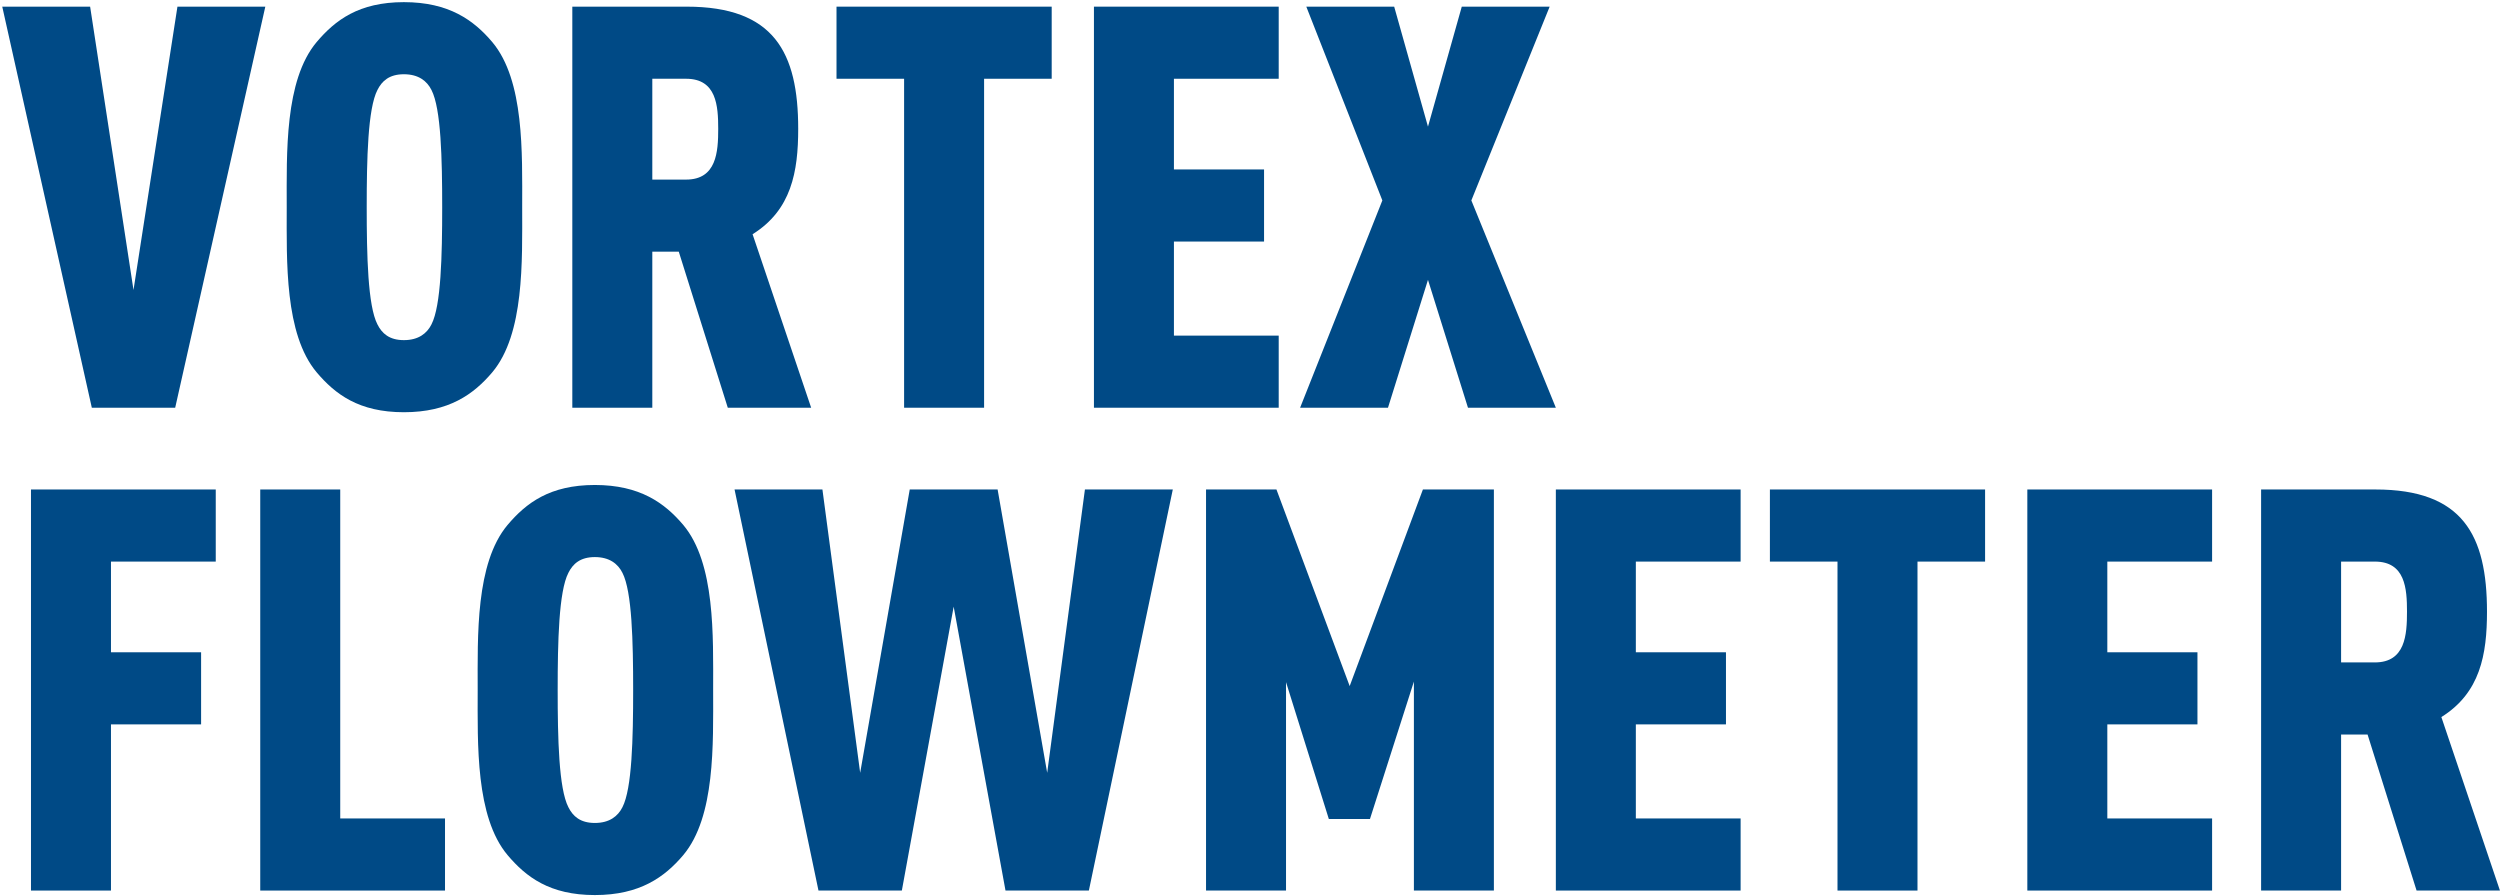
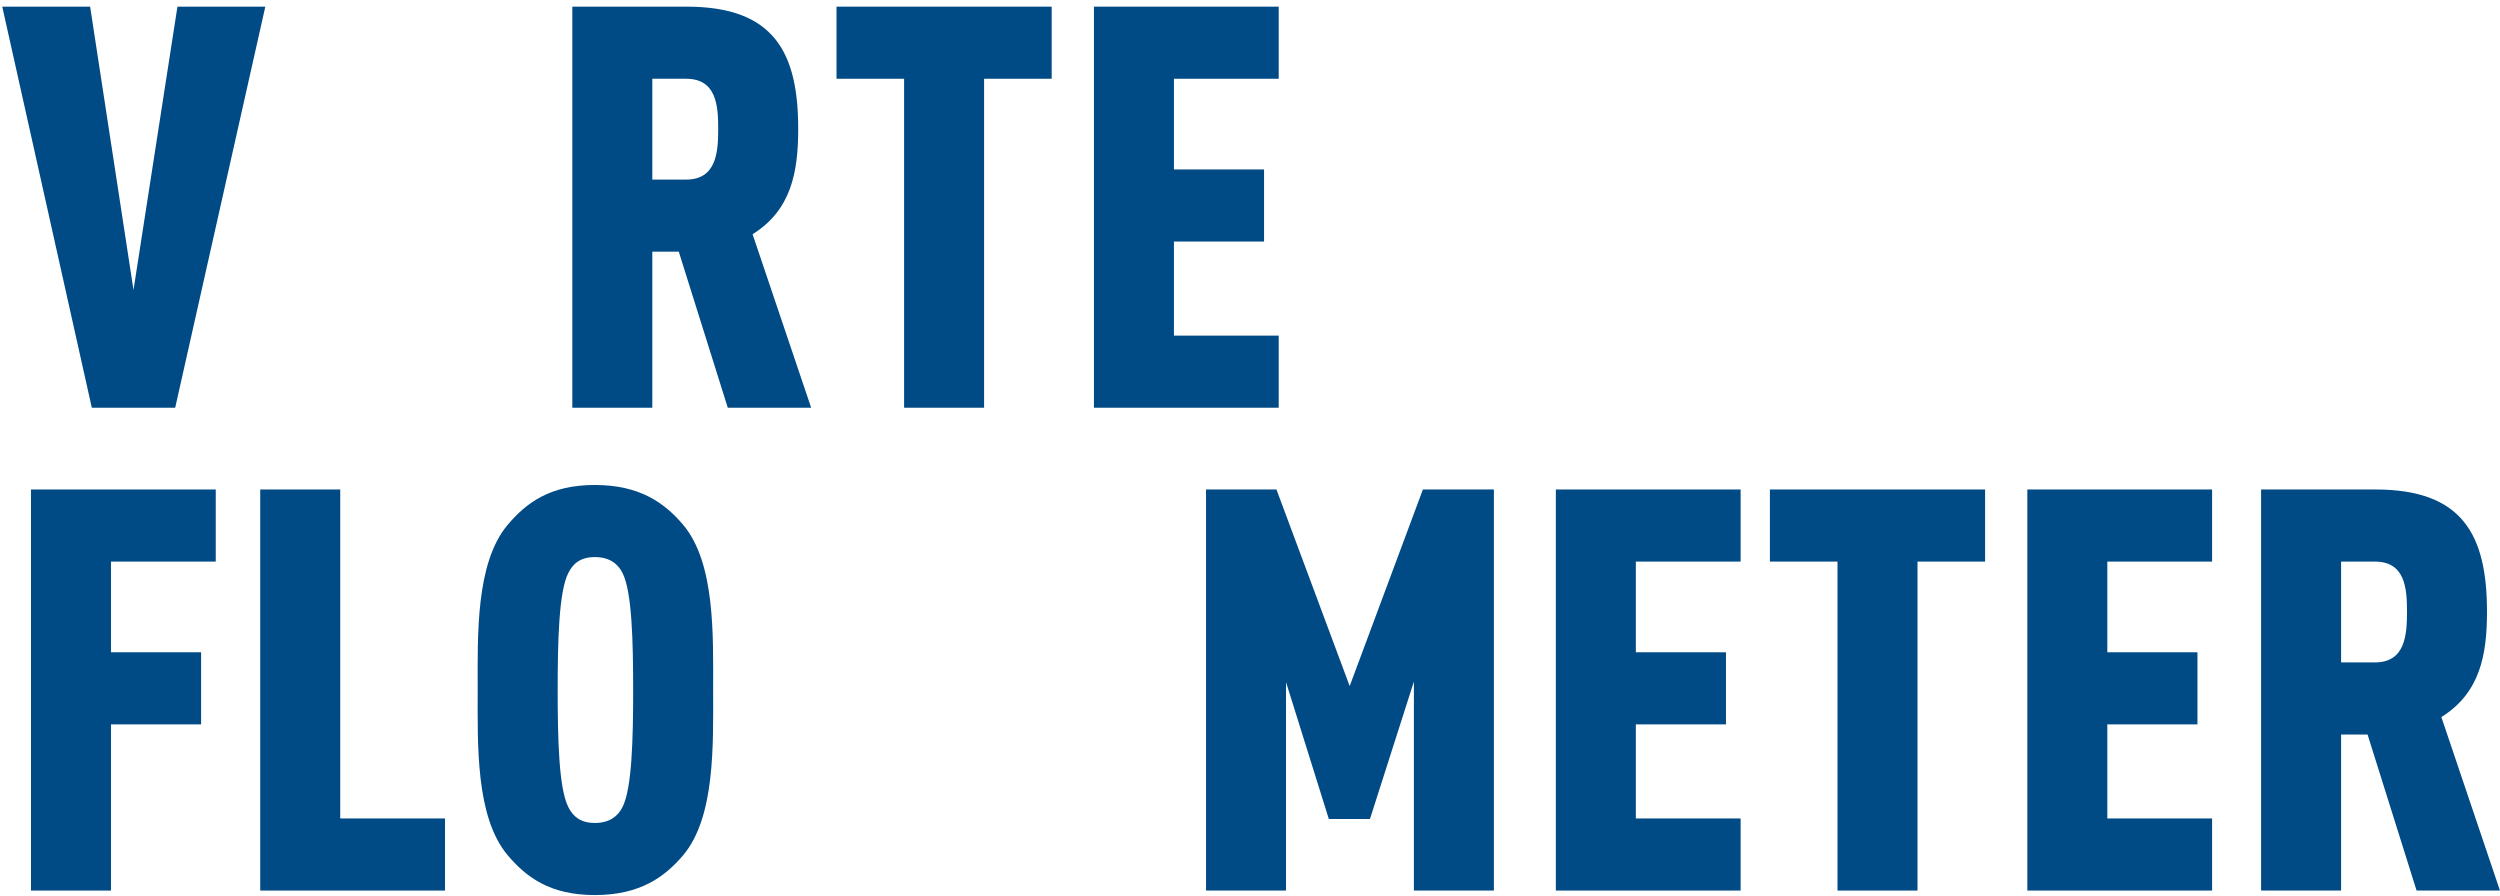
<svg xmlns="http://www.w3.org/2000/svg" width="466px" height="167px" viewBox="0 0 466 167" version="1.1">
  <title>Vortex Flowmeter</title>
  <g id="页面-1" stroke="none" stroke-width="1" fill="none" fill-rule="evenodd">
    <g id="涡街-法兰温压-流量计" transform="translate(-257, -348)" fill="#004A86" fill-rule="nonzero">
      <g id="Vortex-Flowmeter" transform="translate(257.42, 348.4)">
        <polygon id="路径" points="49.035 0.84 32.655 0.84 24.465 53.655 16.38 0.84 0 0.84 16.695 75.6 32.235 75.6" />
-         <path d="M96.915,38.22 C96.915,28.14 97.335,14.595 91.35,7.455 C87.885,3.36 83.265,0 74.865,0 C66.465,0 62.055,3.36 58.59,7.455 C52.605,14.595 53.025,28.14 53.025,38.22 C53.025,48.3 52.605,61.845 58.59,68.985 C62.055,73.08 66.465,76.44 74.865,76.44 C83.265,76.44 87.885,73.08 91.35,68.985 C97.335,61.845 96.915,48.3 96.915,38.22 Z M82.005,38.22 C82.005,47.25 81.795,56.595 80.01,60.06 C79.17,61.74 77.595,63 74.865,63 C72.135,63 70.77,61.74 69.93,60.06 C68.145,56.595 67.935,47.25 67.935,38.22 C67.935,29.19 68.145,19.845 69.93,16.38 C70.77,14.7 72.135,13.44 74.865,13.44 C77.595,13.44 79.17,14.7 80.01,16.38 C81.795,19.845 82.005,29.19 82.005,38.22 Z" id="形状" />
        <path d="M150.78,75.6 L139.86,43.26 C147.105,38.745 148.365,31.605 148.365,23.625 C148.365,9.345 143.85,0.84 127.575,0.84 L106.26,0.84 L106.26,75.6 L121.17,75.6 L121.17,46.515 L126.105,46.515 L135.24,75.6 L150.78,75.6 Z M133.455,23.625 C133.455,27.93 133.14,33.075 127.47,33.075 L121.17,33.075 L121.17,14.28 L127.47,14.28 C133.14,14.28 133.455,19.32 133.455,23.625 Z" id="形状" />
        <polygon id="路径" points="195.615 14.28 195.615 0.84 155.505 0.84 155.505 14.28 168.105 14.28 168.105 75.6 183.015 75.6 183.015 14.28" />
        <polygon id="路径" points="237.93 75.6 237.93 62.16 218.4 62.16 218.4 44.625 235.2 44.625 235.2 31.185 218.4 31.185 218.4 14.28 237.93 14.28 237.93 0.84 203.49 0.84 203.49 75.6" />
-         <polygon id="路径" points="289.59 75.6 273.84 36.96 288.435 0.84 272.055 0.84 265.755 23.205 259.455 0.84 243.075 0.84 257.25 36.96 241.92 75.6 258.3 75.6 265.755 51.765 273.21 75.6" />
        <polygon id="路径" points="39.795 104.28 39.795 90.84 5.355 90.84 5.355 165.6 20.265 165.6 20.265 134.625 37.065 134.625 37.065 121.185 20.265 121.185 20.265 104.28" />
        <polygon id="路径" points="82.53 165.6 82.53 152.16 63 152.16 63 90.84 48.09 90.84 48.09 165.6" />
        <path d="M132.51,128.22 C132.51,118.14 132.93,104.595 126.945,97.455 C123.48,93.36 118.86,90 110.46,90 C102.06,90 97.65,93.36 94.185,97.455 C88.2,104.595 88.62,118.14 88.62,128.22 C88.62,138.3 88.2,151.845 94.185,158.985 C97.65,163.08 102.06,166.44 110.46,166.44 C118.86,166.44 123.48,163.08 126.945,158.985 C132.93,151.845 132.51,138.3 132.51,128.22 Z M117.6,128.22 C117.6,137.25 117.39,146.595 115.605,150.06 C114.765,151.74 113.19,153 110.46,153 C107.73,153 106.365,151.74 105.525,150.06 C103.74,146.595 103.53,137.25 103.53,128.22 C103.53,119.19 103.74,109.845 105.525,106.38 C106.365,104.7 107.73,103.44 110.46,103.44 C113.19,103.44 114.765,104.7 115.605,106.38 C117.39,109.845 117.6,119.19 117.6,128.22 Z" id="形状" />
-         <polygon id="路径" points="218.19 90.84 201.81 90.84 194.775 143.655 185.535 90.84 169.155 90.84 159.915 143.655 152.88 90.84 136.5 90.84 152.145 165.6 167.685 165.6 177.345 112.68 187.005 165.6 202.545 165.6" />
        <polygon id="路径" points="278.04 165.6 278.04 90.84 264.81 90.84 251.16 127.485 237.51 90.84 224.385 90.84 224.385 165.6 239.295 165.6 239.295 126.75 247.275 152.265 254.94 152.265 263.13 126.645 263.13 165.6" />
        <polygon id="路径" points="324.03 165.6 324.03 152.16 304.5 152.16 304.5 134.625 321.3 134.625 321.3 121.185 304.5 121.185 304.5 104.28 324.03 104.28 324.03 90.84 289.59 90.84 289.59 165.6" />
        <polygon id="路径" points="369.6 104.28 369.6 90.84 329.49 90.84 329.49 104.28 342.09 104.28 342.09 165.6 357 165.6 357 104.28" />
        <polygon id="路径" points="411.915 165.6 411.915 152.16 392.385 152.16 392.385 134.625 409.185 134.625 409.185 121.185 392.385 121.185 392.385 104.28 411.915 104.28 411.915 90.84 377.475 90.84 377.475 165.6" />
        <path d="M465.57,165.6 L454.65,133.26 C461.895,128.745 463.155,121.605 463.155,113.625 C463.155,99.345 458.64,90.84 442.365,90.84 L421.05,90.84 L421.05,165.6 L435.96,165.6 L435.96,136.515 L440.895,136.515 L450.03,165.6 L465.57,165.6 Z M448.245,113.625 C448.245,117.93 447.93,123.075 442.26,123.075 L435.96,123.075 L435.96,104.28 L442.26,104.28 C447.93,104.28 448.245,109.32 448.245,113.625 Z" id="形状" />
      </g>
    </g>
  </g>
</svg>